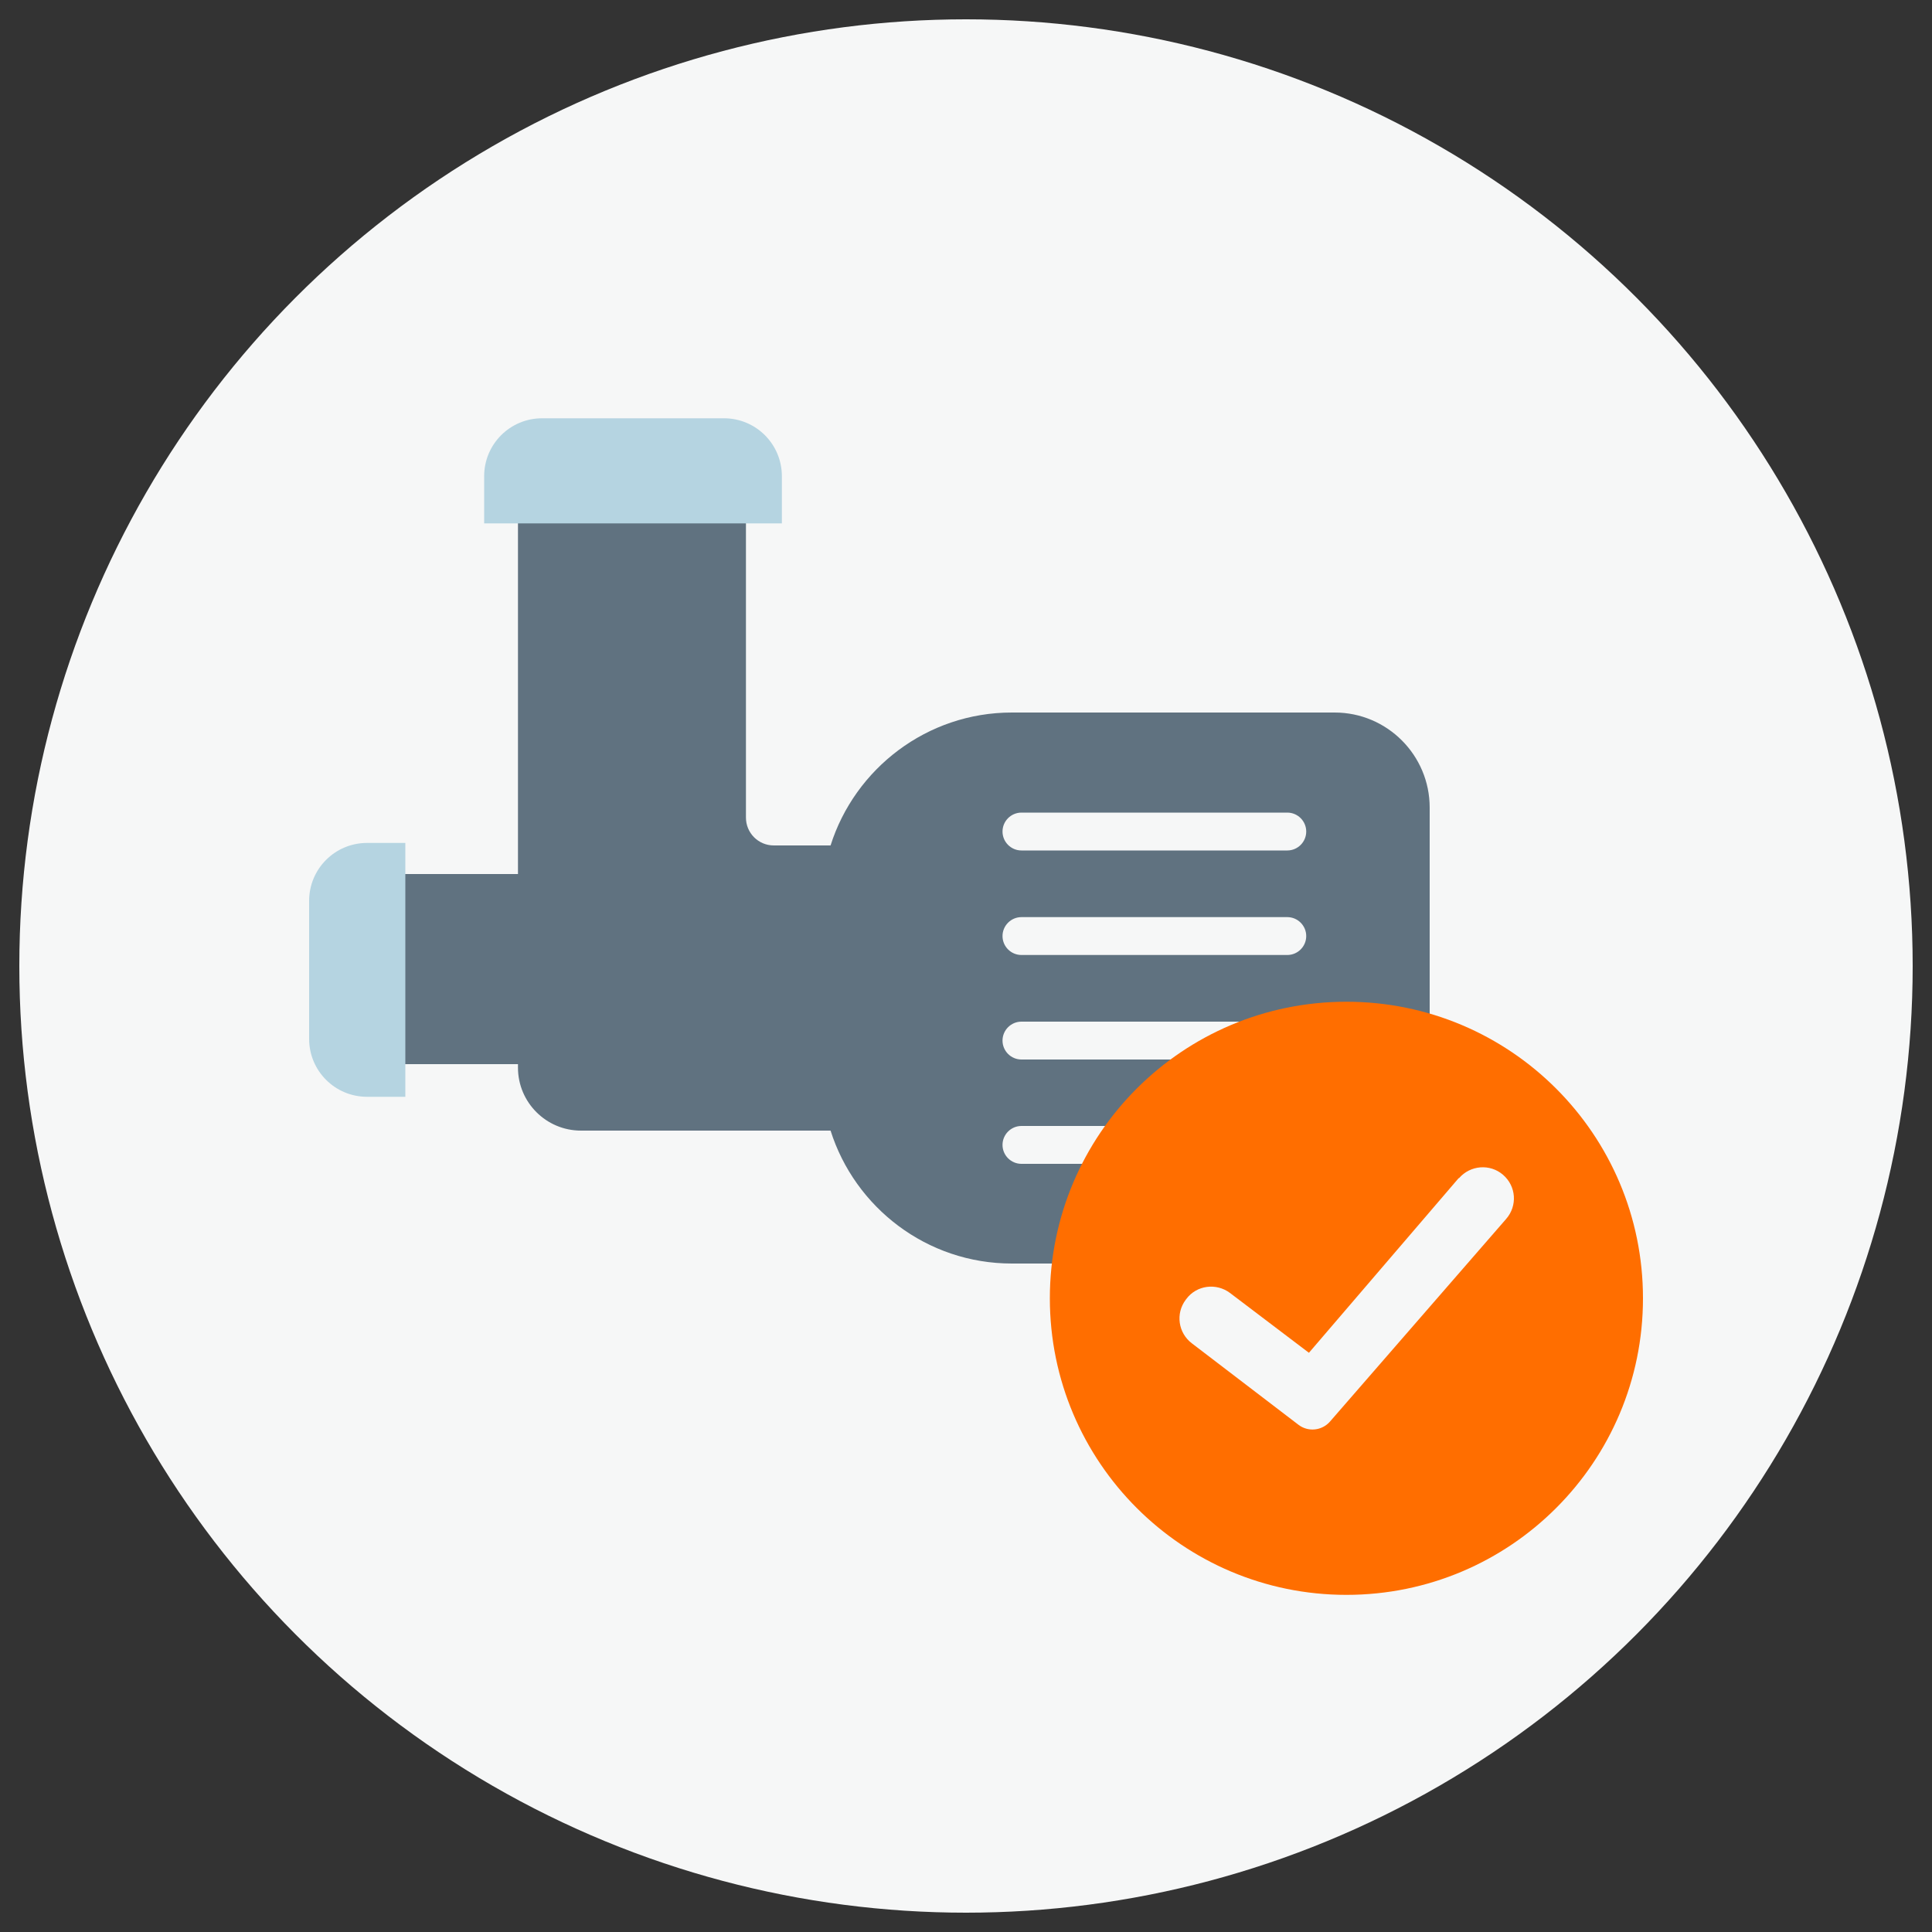
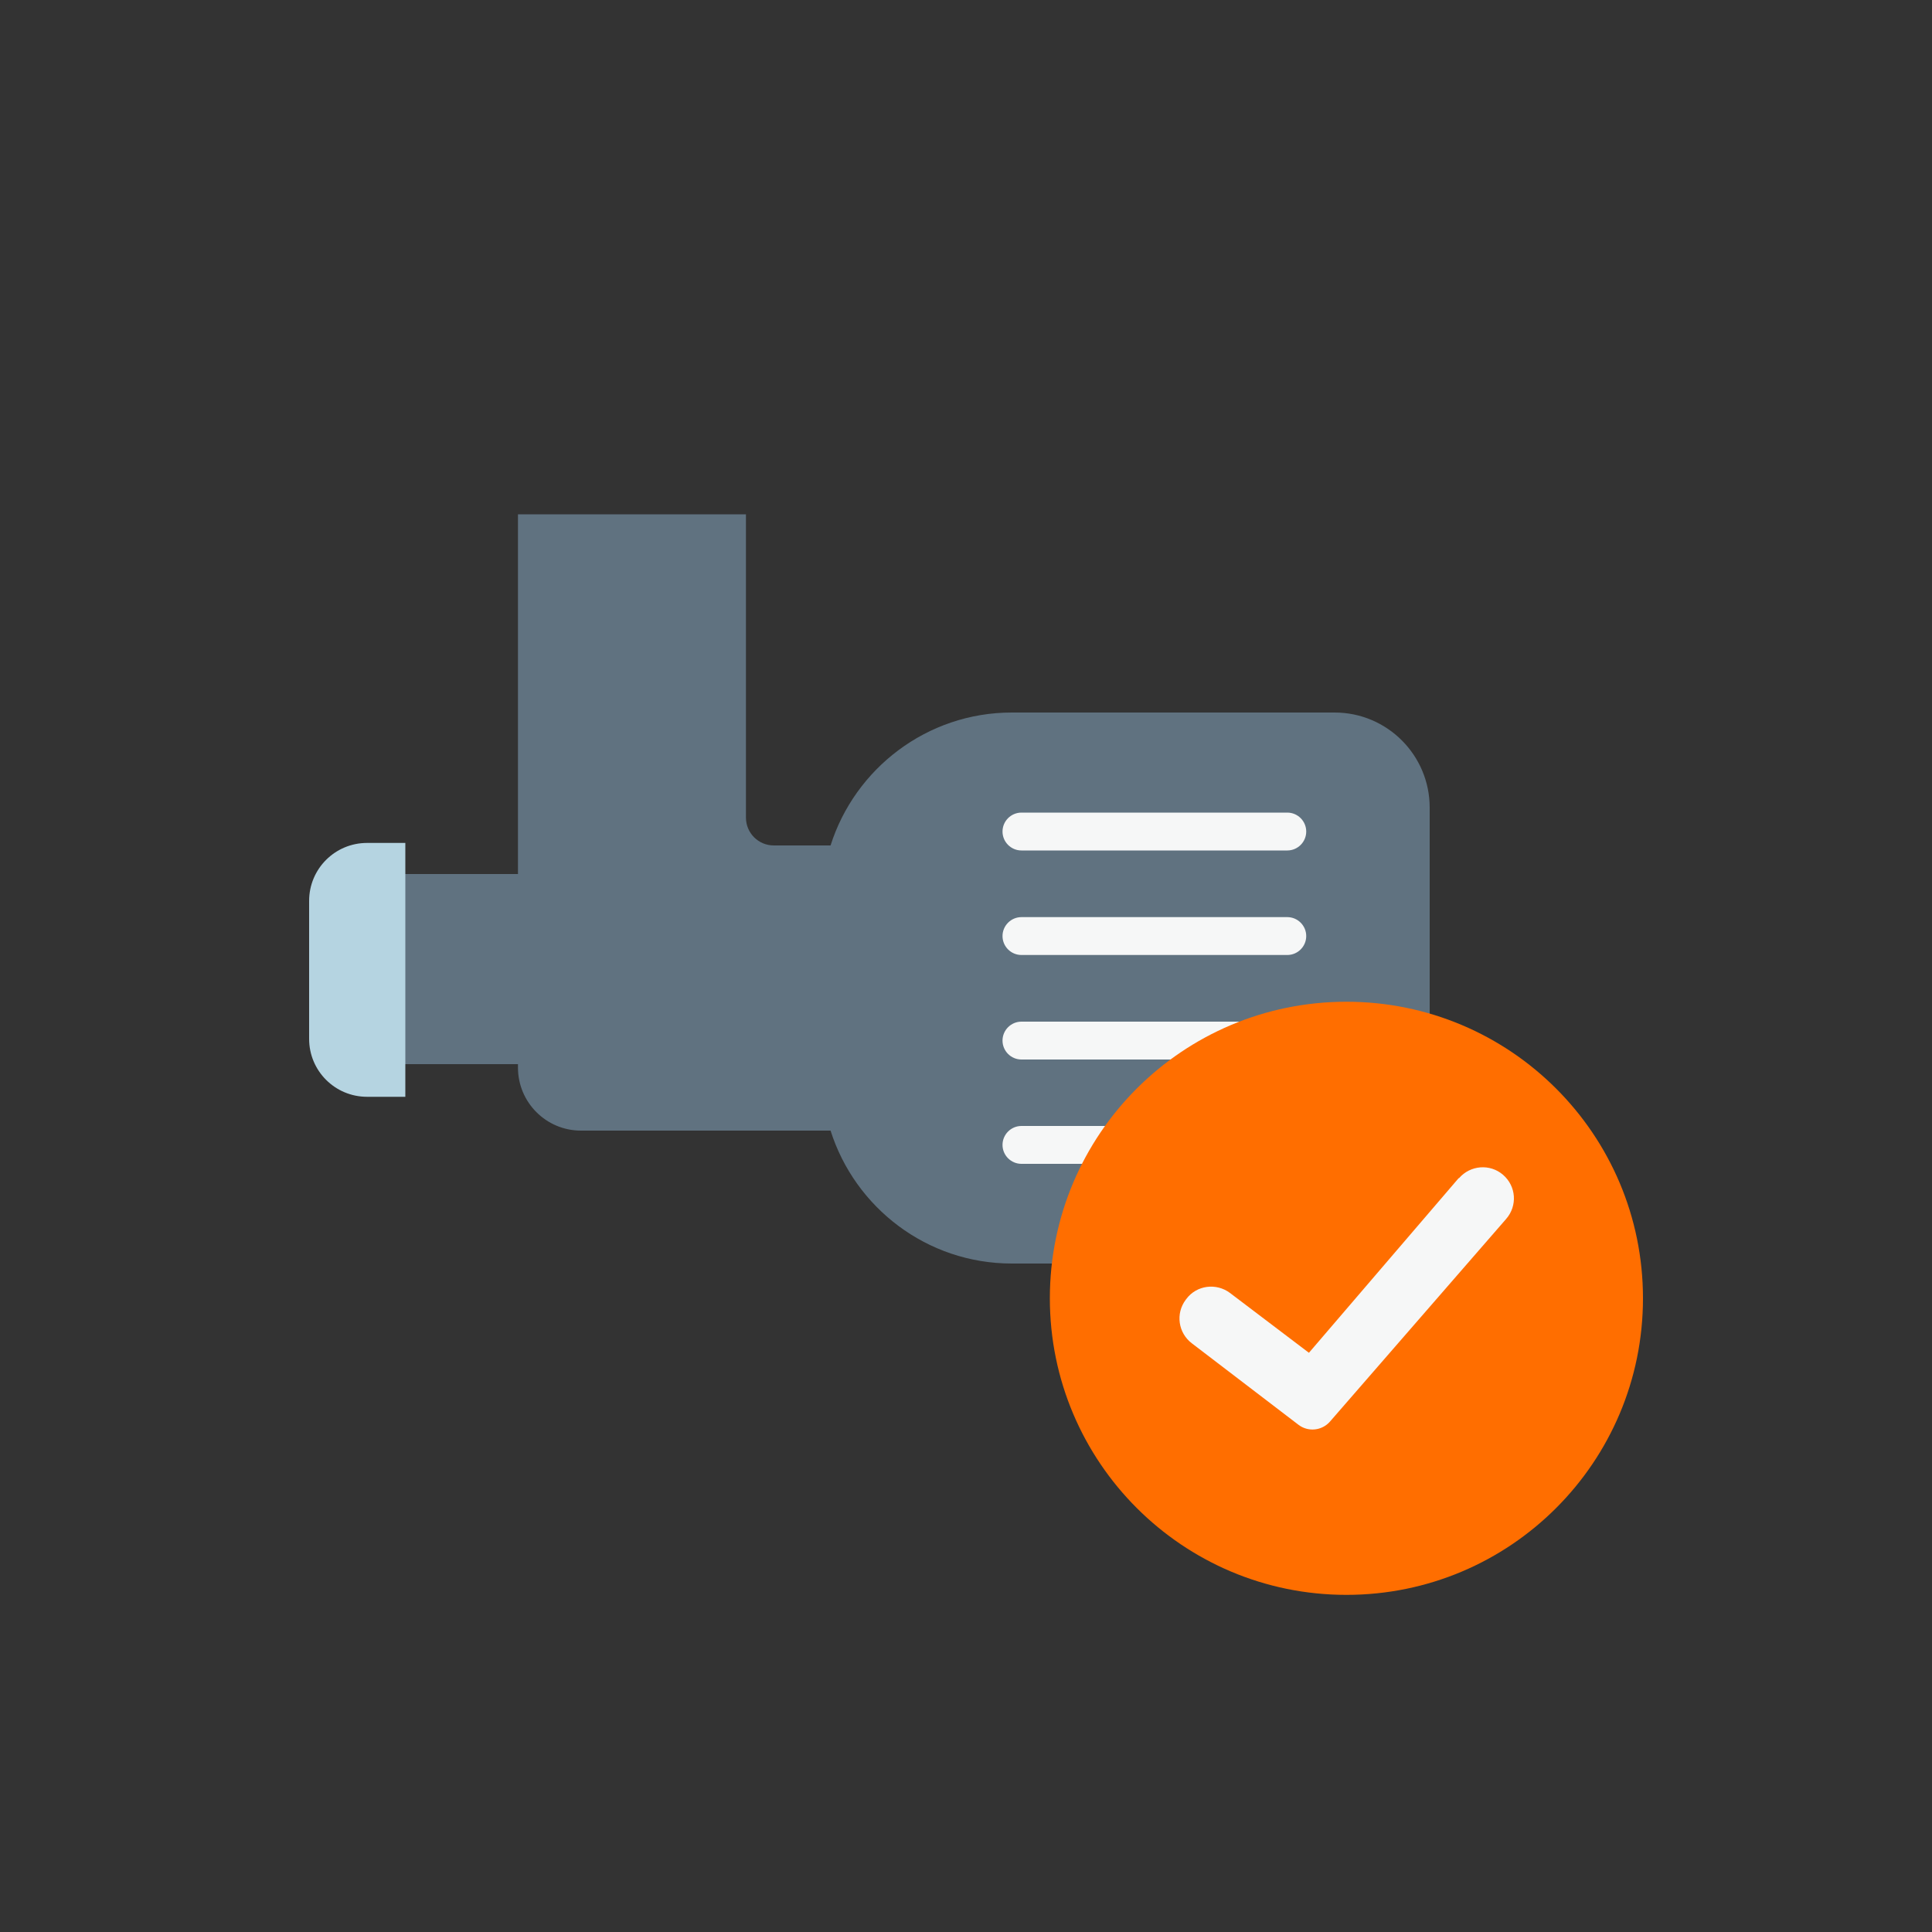
<svg xmlns="http://www.w3.org/2000/svg" height="100" id="icons" viewBox="0 0 100 100" width="100">
  <rect x="0" y="0" width="100" height="100" fill="#333333" stroke="none" />
  <defs>
    <style>
      .cls-1 {
        fill: #f6f7f7;
      }

      .cls-1, .cls-2, .cls-3, .cls-4, .cls-5 {
        stroke-width: 0px;
      }

      .cls-2 {
        fill: #b5d4e1;
      }

      .cls-3 {
        fill: #607280;
      }

      .cls-4 {
        fill: #ff6e00;
      }

      .cls-5 {
        fill: #f6f7f7;
      }
    </style>
  </defs>
-   <circle class="cls-5" cx="50" cy="50" r="49" />
  <g>
    <rect class="cls-1" height="21.3" width="19.48" x="50.44" y="41.13" />
    <path class="cls-3" d="M20.54,55.08h6.27v.18c0,1.8,1.46,3.26,3.26,3.26h12.92c1.26,3.98,4.98,6.88,9.38,6.88h16.71c2.71,0,4.92-2.2,4.92-4.92v-18.68c0-2.71-2.2-4.92-4.92-4.92h-16.71c-4.39,0-8.12,2.9-9.38,6.88h-2.94c-.8,0-1.44-.65-1.44-1.44v-15.7h-11.8v18.62h-6.27v9.83ZM66.63,60.24h-13.76c-.54,0-.98-.44-.98-.98s.44-.98.98-.98h13.76c.54,0,.98.44.98.98s-.44.98-.98.98ZM66.63,54.84h-13.76c-.54,0-.98-.44-.98-.98s.44-.98.98-.98h13.76c.54,0,.98.44.98.98s-.44.98-.98.98ZM66.63,49.43h-13.76c-.54,0-.98-.44-.98-.98s.44-.98.98-.98h13.76c.54,0,.98.44.98.98s-.44.98-.98.98ZM66.63,44.02h-13.76c-.54,0-.98-.44-.98-.98s.44-.98.98-.98h13.76c.54,0,.98.44.98.98s-.44.98-.98.98Z" />
-     <path class="cls-2" d="M28.06,21.65h9.41c1.66,0,3,1.34,3,3v2.44h-15.41v-2.44c0-1.66,1.34-3,3-3Z" />
    <path class="cls-2" d="M19,43.63h1.98v13.14h-1.98c-1.66,0-3-1.34-3-3v-7.14c0-1.66,1.34-3,3-3Z" />
  </g>
  <g>
    <path class="cls-4" d="M69.69,82.55c-8.47,0-15.35-6.87-15.35-15.35s6.87-15.35,15.35-15.35,15.35,6.87,15.35,15.35-6.87,15.35-15.35,15.35h0Z" />
    <path class="cls-1" d="M75.5,60.98l-7.75,9.04-4.09-3.1c-.71-.53-1.73-.4-2.26.32l-.03.04c-.53.71-.39,1.71.32,2.25l5.51,4.21c.5.39,1.22.32,1.64-.16l9.12-10.49c.59-.68.52-1.69-.16-2.28h0c-.68-.59-1.7-.5-2.28.17h-.01Z" />
  </g>
</svg>